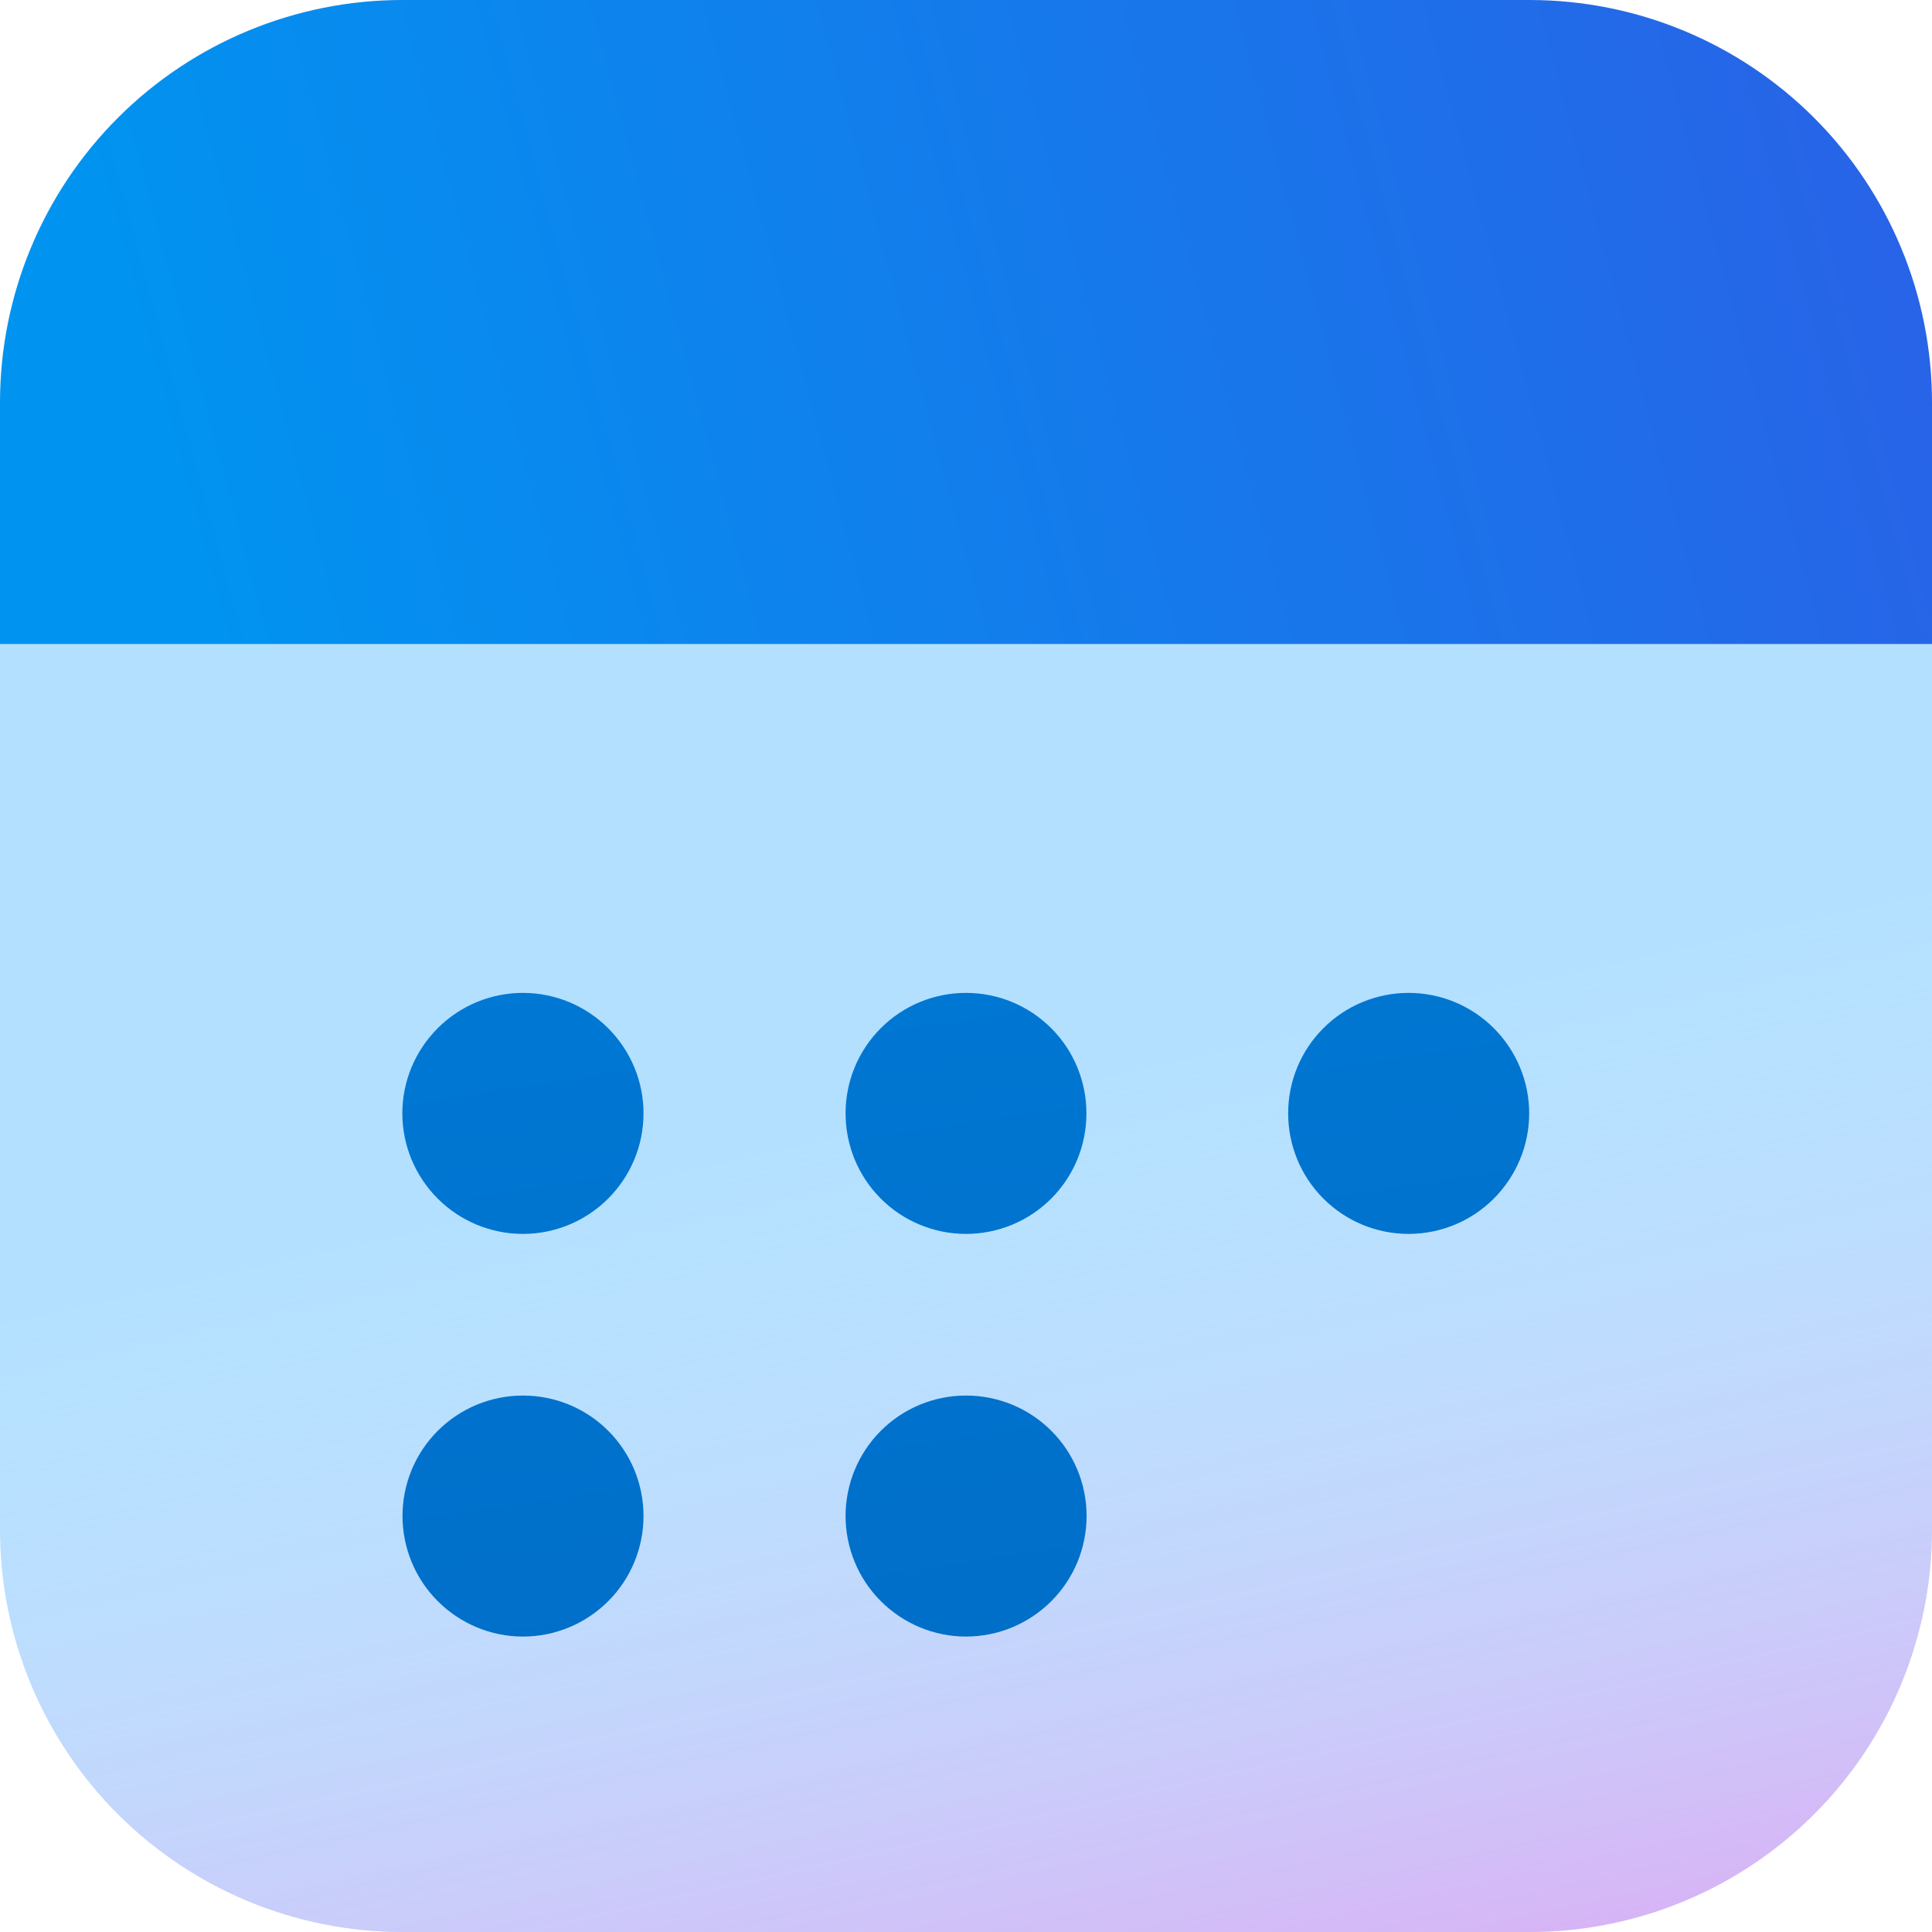
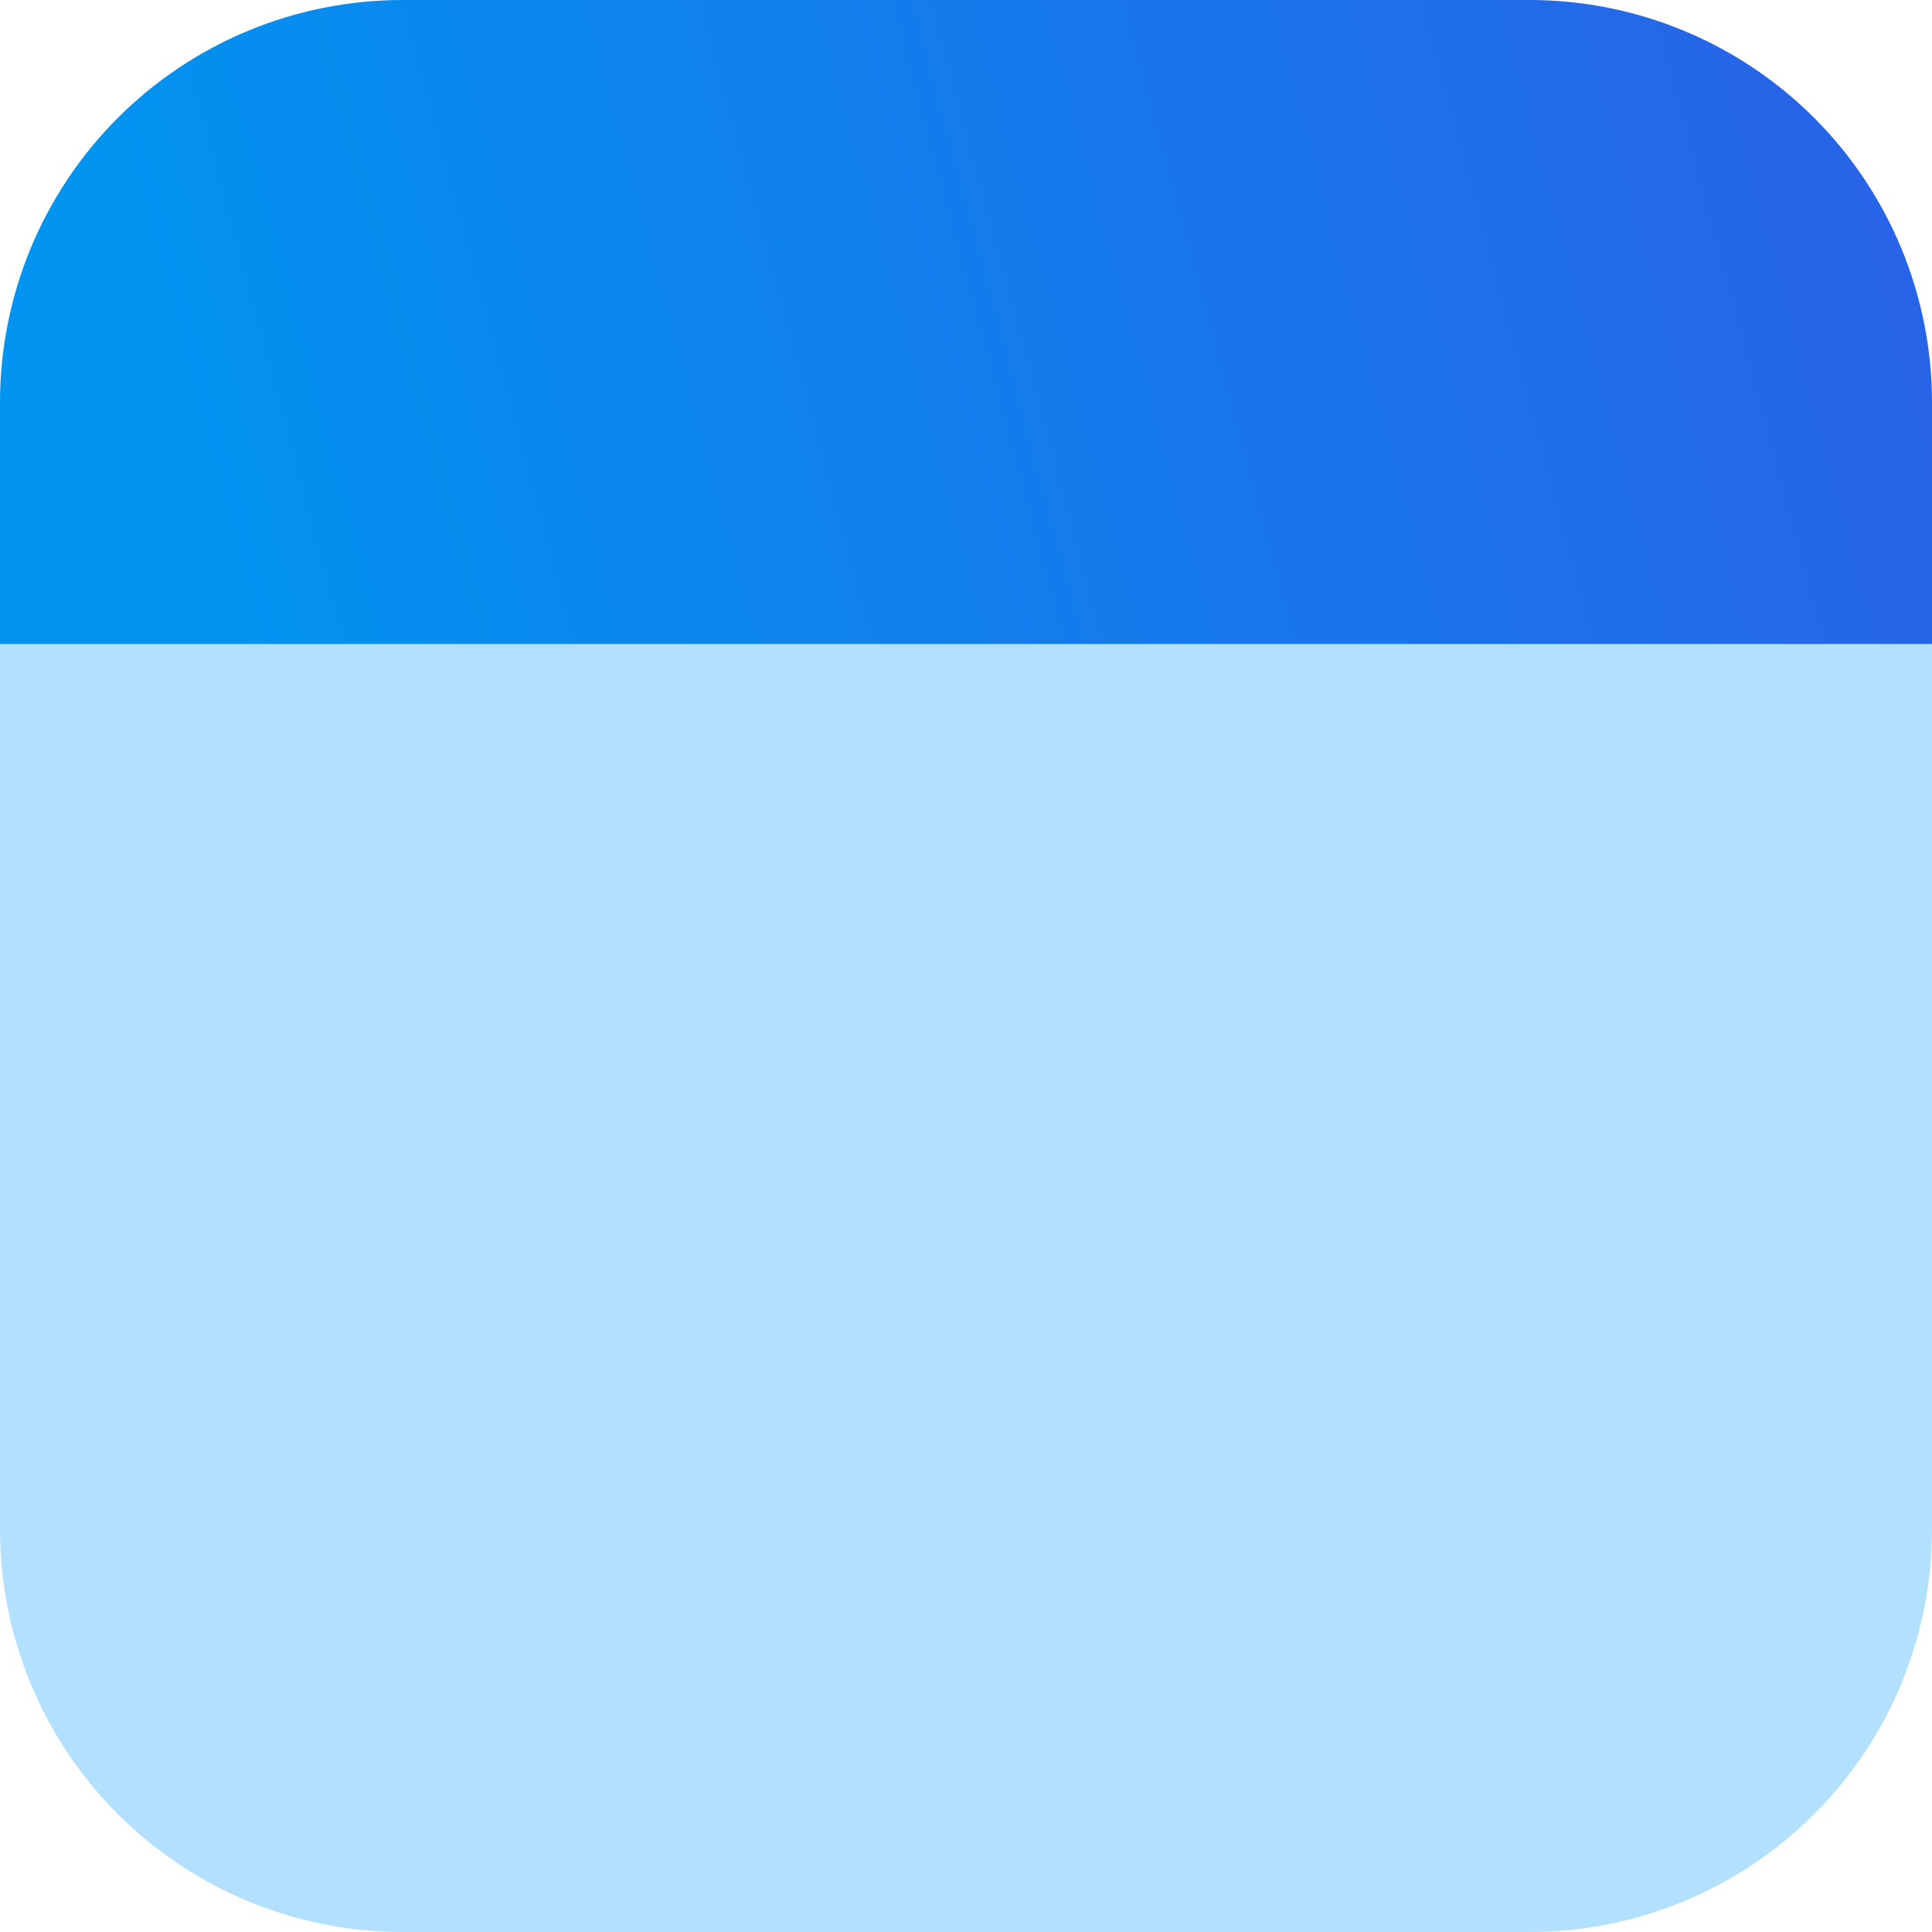
<svg xmlns="http://www.w3.org/2000/svg" width="12" height="12" viewBox="0 0 12 12" fill="none">
  <path d="M12 9.5V3.5L6 2.5L0 3.5V9.5C0 10.163 0.263 10.799 0.732 11.268C1.201 11.737 1.837 12 2.5 12H9.5C10.163 12 10.799 11.737 11.268 11.268C11.737 10.799 12 10.163 12 9.5Z" fill="url(#paint0_linear_17_44)" />
-   <path d="M12 9.5V3.5L6 2.5L0 3.5V9.5C0 10.163 0.263 10.799 0.732 11.268C1.201 11.737 1.837 12 2.5 12H9.5C10.163 12 10.799 11.737 11.268 11.268C11.737 10.799 12 10.163 12 9.5Z" fill="url(#paint1_linear_17_44)" />
  <g filter="url(#filter0_d_17_44)">
-     <path d="M3.248 6.997C3.447 6.997 3.637 6.918 3.777 6.778C3.918 6.637 3.997 6.447 3.997 6.248C3.997 6.05 3.918 5.86 3.777 5.719C3.637 5.579 3.447 5.5 3.248 5.5C3.049 5.5 2.859 5.579 2.719 5.719C2.578 5.86 2.499 6.05 2.499 6.248C2.499 6.447 2.578 6.637 2.719 6.778C2.859 6.918 3.049 6.997 3.248 6.997ZM3.997 8.749C3.997 8.948 3.918 9.138 3.778 9.278C3.637 9.419 3.447 9.498 3.248 9.498C3.05 9.498 2.86 9.419 2.719 9.278C2.579 9.138 2.5 8.948 2.5 8.749C2.5 8.55 2.579 8.36 2.719 8.22C2.86 8.079 3.05 8.001 3.248 8.001C3.447 8.001 3.637 8.079 3.778 8.22C3.918 8.36 3.997 8.55 3.997 8.749ZM6 6.997C6.199 6.997 6.389 6.918 6.529 6.778C6.67 6.637 6.748 6.447 6.748 6.248C6.748 6.05 6.67 5.86 6.529 5.719C6.389 5.579 6.199 5.5 6 5.5C5.801 5.5 5.611 5.579 5.471 5.719C5.33 5.86 5.252 6.05 5.252 6.248C5.252 6.447 5.33 6.637 5.471 6.778C5.611 6.918 5.801 6.997 6 6.997ZM6.749 8.749C6.749 8.948 6.67 9.138 6.53 9.278C6.389 9.419 6.199 9.498 6 9.498C5.802 9.498 5.612 9.419 5.471 9.278C5.331 9.138 5.252 8.948 5.252 8.749C5.252 8.55 5.331 8.36 5.471 8.22C5.612 8.079 5.802 8.001 6 8.001C6.199 8.001 6.389 8.079 6.53 8.22C6.67 8.36 6.749 8.55 6.749 8.749ZM8.749 6.997C8.948 6.997 9.138 6.918 9.278 6.778C9.419 6.637 9.498 6.447 9.498 6.248C9.498 6.05 9.419 5.86 9.278 5.719C9.138 5.579 8.948 5.5 8.749 5.5C8.55 5.5 8.36 5.579 8.22 5.719C8.079 5.86 8.001 6.05 8.001 6.248C8.001 6.447 8.079 6.637 8.22 6.778C8.36 6.918 8.55 6.997 8.749 6.997Z" fill="url(#paint2_linear_17_44)" />
-   </g>
+     </g>
  <path d="M12 2.5C12 1.837 11.737 1.201 11.268 0.732C10.799 0.263 10.163 0 9.5 0H2.5C1.837 0 1.201 0.263 0.732 0.732C0.263 1.201 0 1.837 0 2.5V4H12V2.5Z" fill="url(#paint3_linear_17_44)" />
  <defs>
    <filter id="filter0_d_17_44" x="1.165" y="4.833" width="9.666" height="6.665" filterUnits="userSpaceOnUse" color-interpolation-filters="sRGB">
      <feFlood flood-opacity="0" result="BackgroundImageFix" />
      <feColorMatrix in="SourceAlpha" type="matrix" values="0 0 0 0 0 0 0 0 0 0 0 0 0 0 0 0 0 0 127 0" result="hardAlpha" />
      <feOffset dy="0.667" />
      <feGaussianBlur stdDeviation="0.667" />
      <feColorMatrix type="matrix" values="0 0 0 0 0.124 0 0 0 0 0.323 0 0 0 0 0.796 0 0 0 0.32 0" />
      <feBlend mode="normal" in2="BackgroundImageFix" result="effect1_dropShadow_17_44" />
      <feBlend mode="normal" in="SourceGraphic" in2="effect1_dropShadow_17_44" result="shape" />
    </filter>
    <linearGradient id="paint0_linear_17_44" x1="8.167" y1="13.167" x2="4.667" y2="3" gradientUnits="userSpaceOnUse">
      <stop stop-color="#B3E0FF" />
      <stop offset="1" stop-color="#B3E0FF" />
    </linearGradient>
    <linearGradient id="paint1_linear_17_44" x1="7.286" y1="6.386" x2="9.025" y2="14.154" gradientUnits="userSpaceOnUse">
      <stop stop-color="#DCF8FF" stop-opacity="0" />
      <stop offset="1" stop-color="#FF6CE8" stop-opacity="0.7" />
    </linearGradient>
    <linearGradient id="paint2_linear_17_44" x1="5.362" y1="5.039" x2="6.566" y2="13.043" gradientUnits="userSpaceOnUse">
      <stop stop-color="#0078D4" />
      <stop offset="1" stop-color="#0067BF" />
    </linearGradient>
    <linearGradient id="paint3_linear_17_44" x1="0" y1="0" x2="10.552" y2="-2.839" gradientUnits="userSpaceOnUse">
      <stop stop-color="#0094F0" />
      <stop offset="1" stop-color="#2764E7" />
    </linearGradient>
  </defs>
</svg>